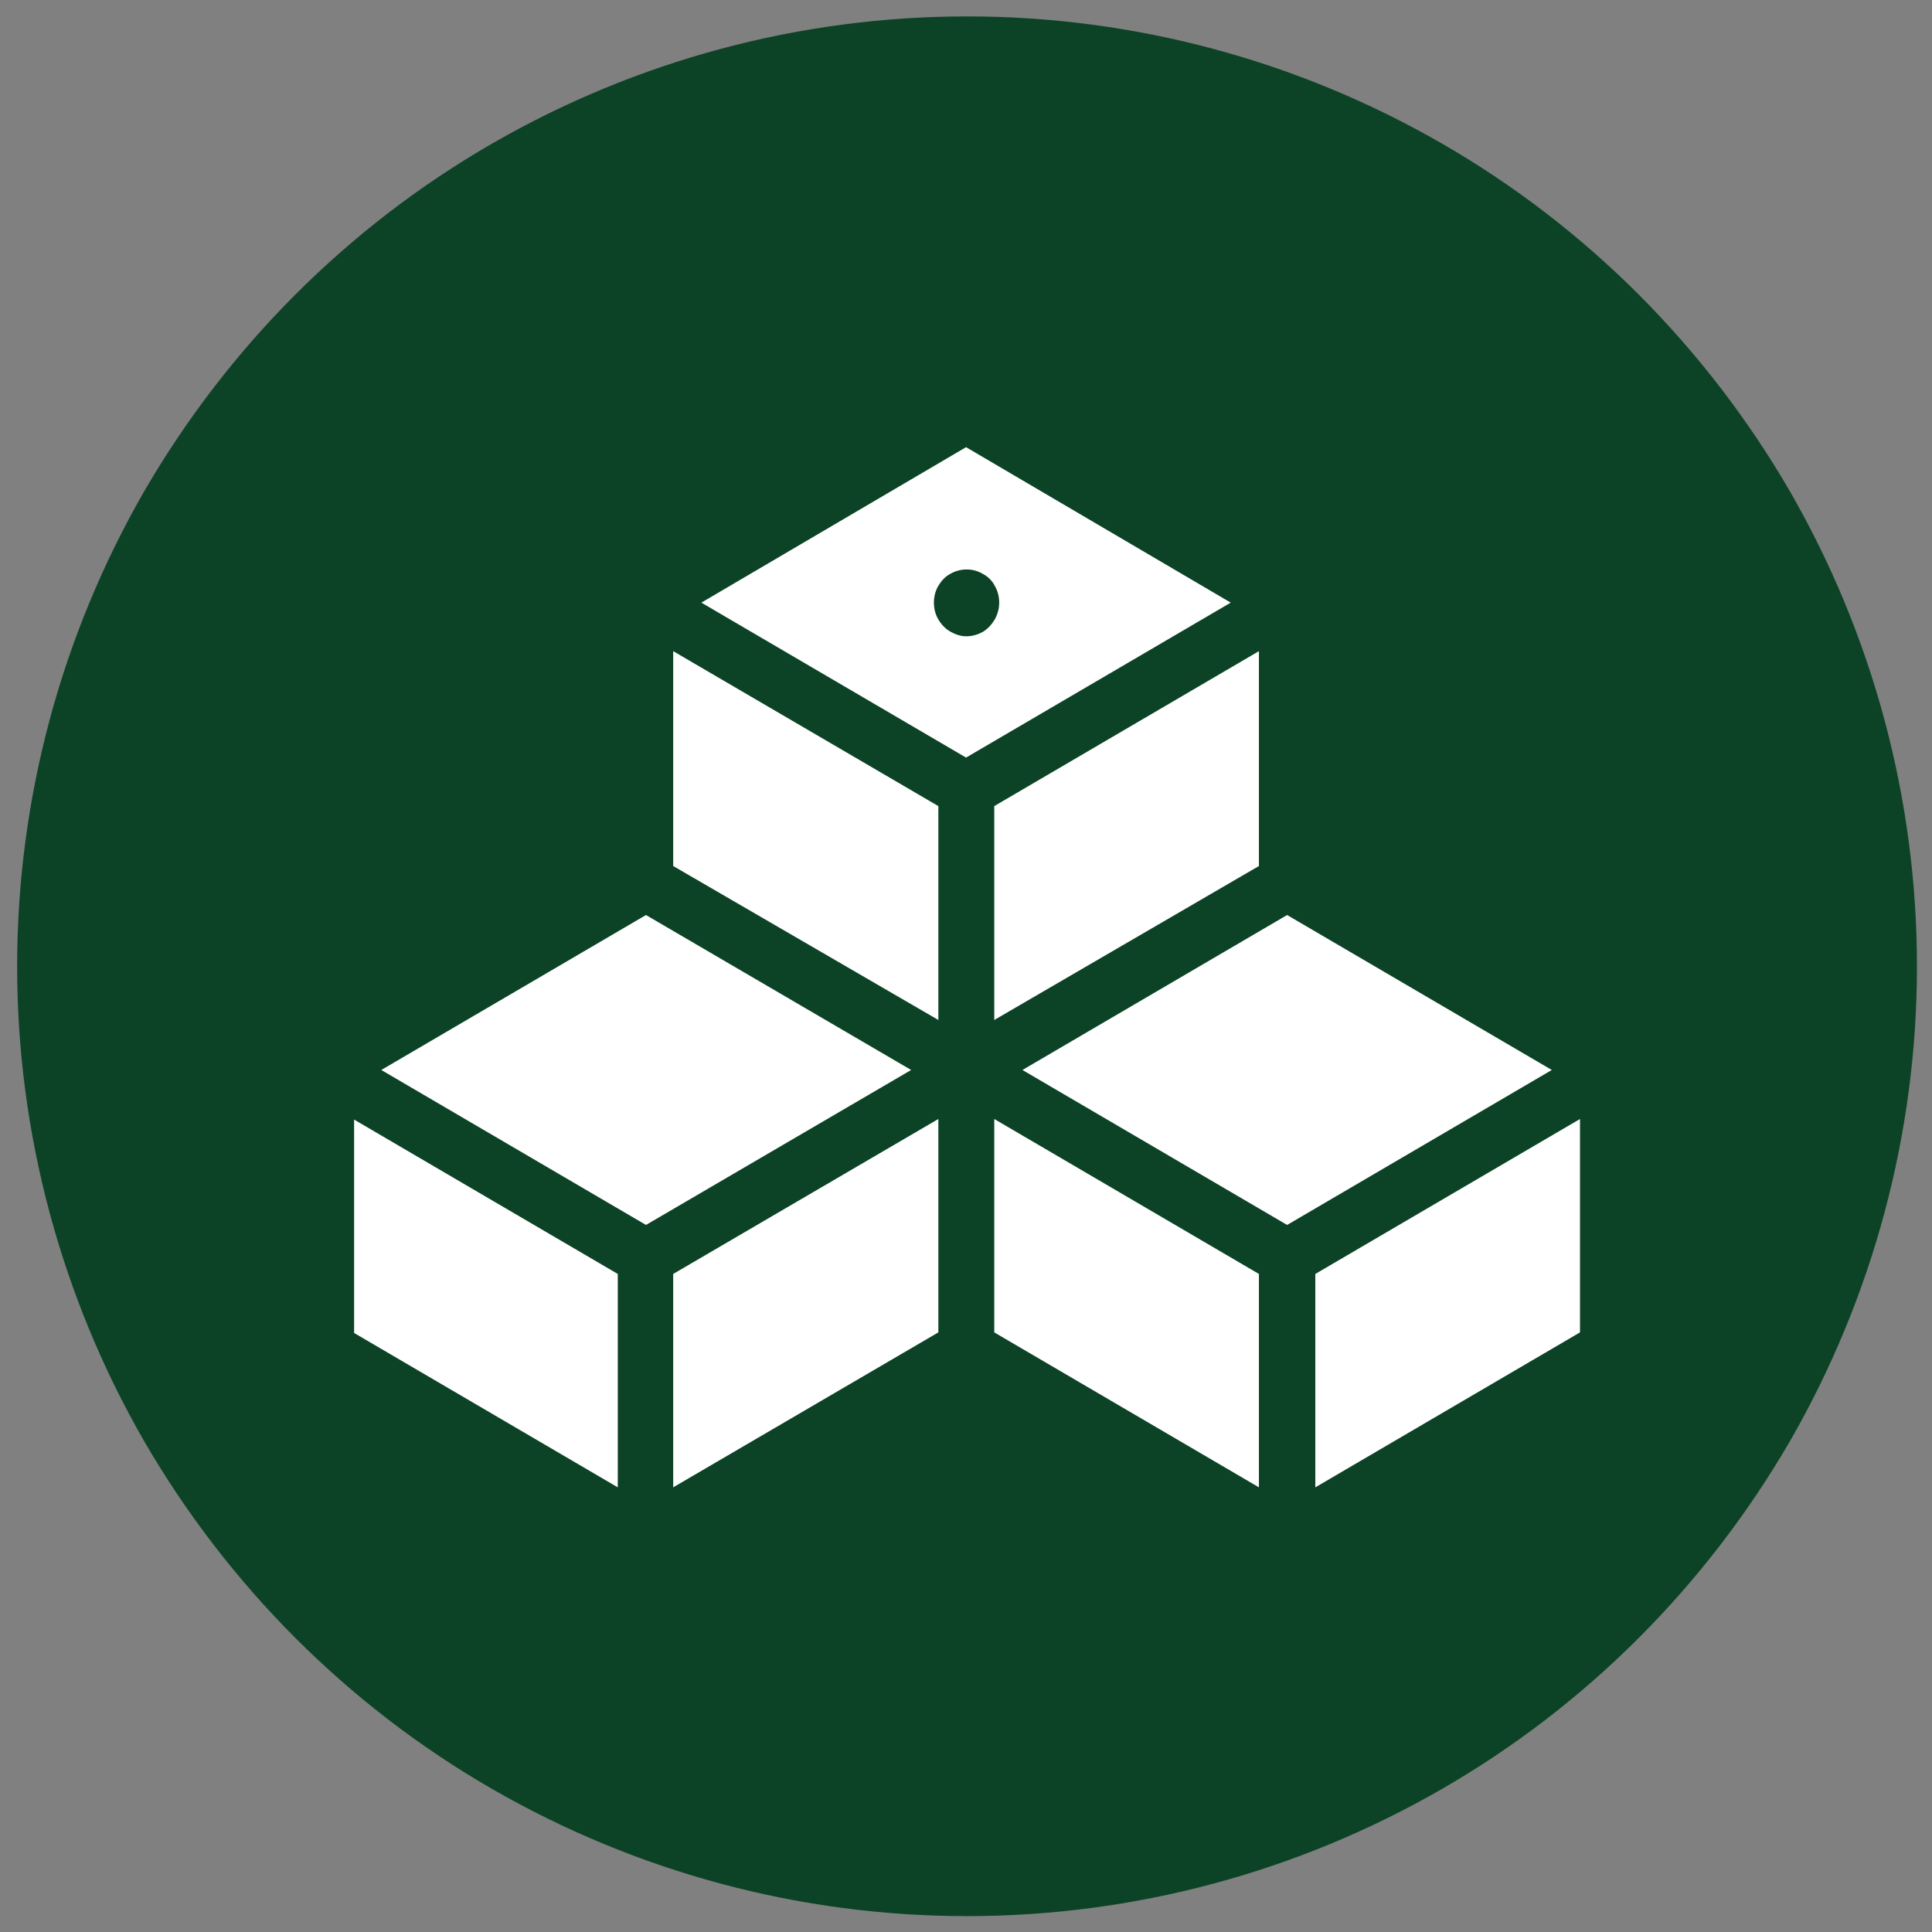
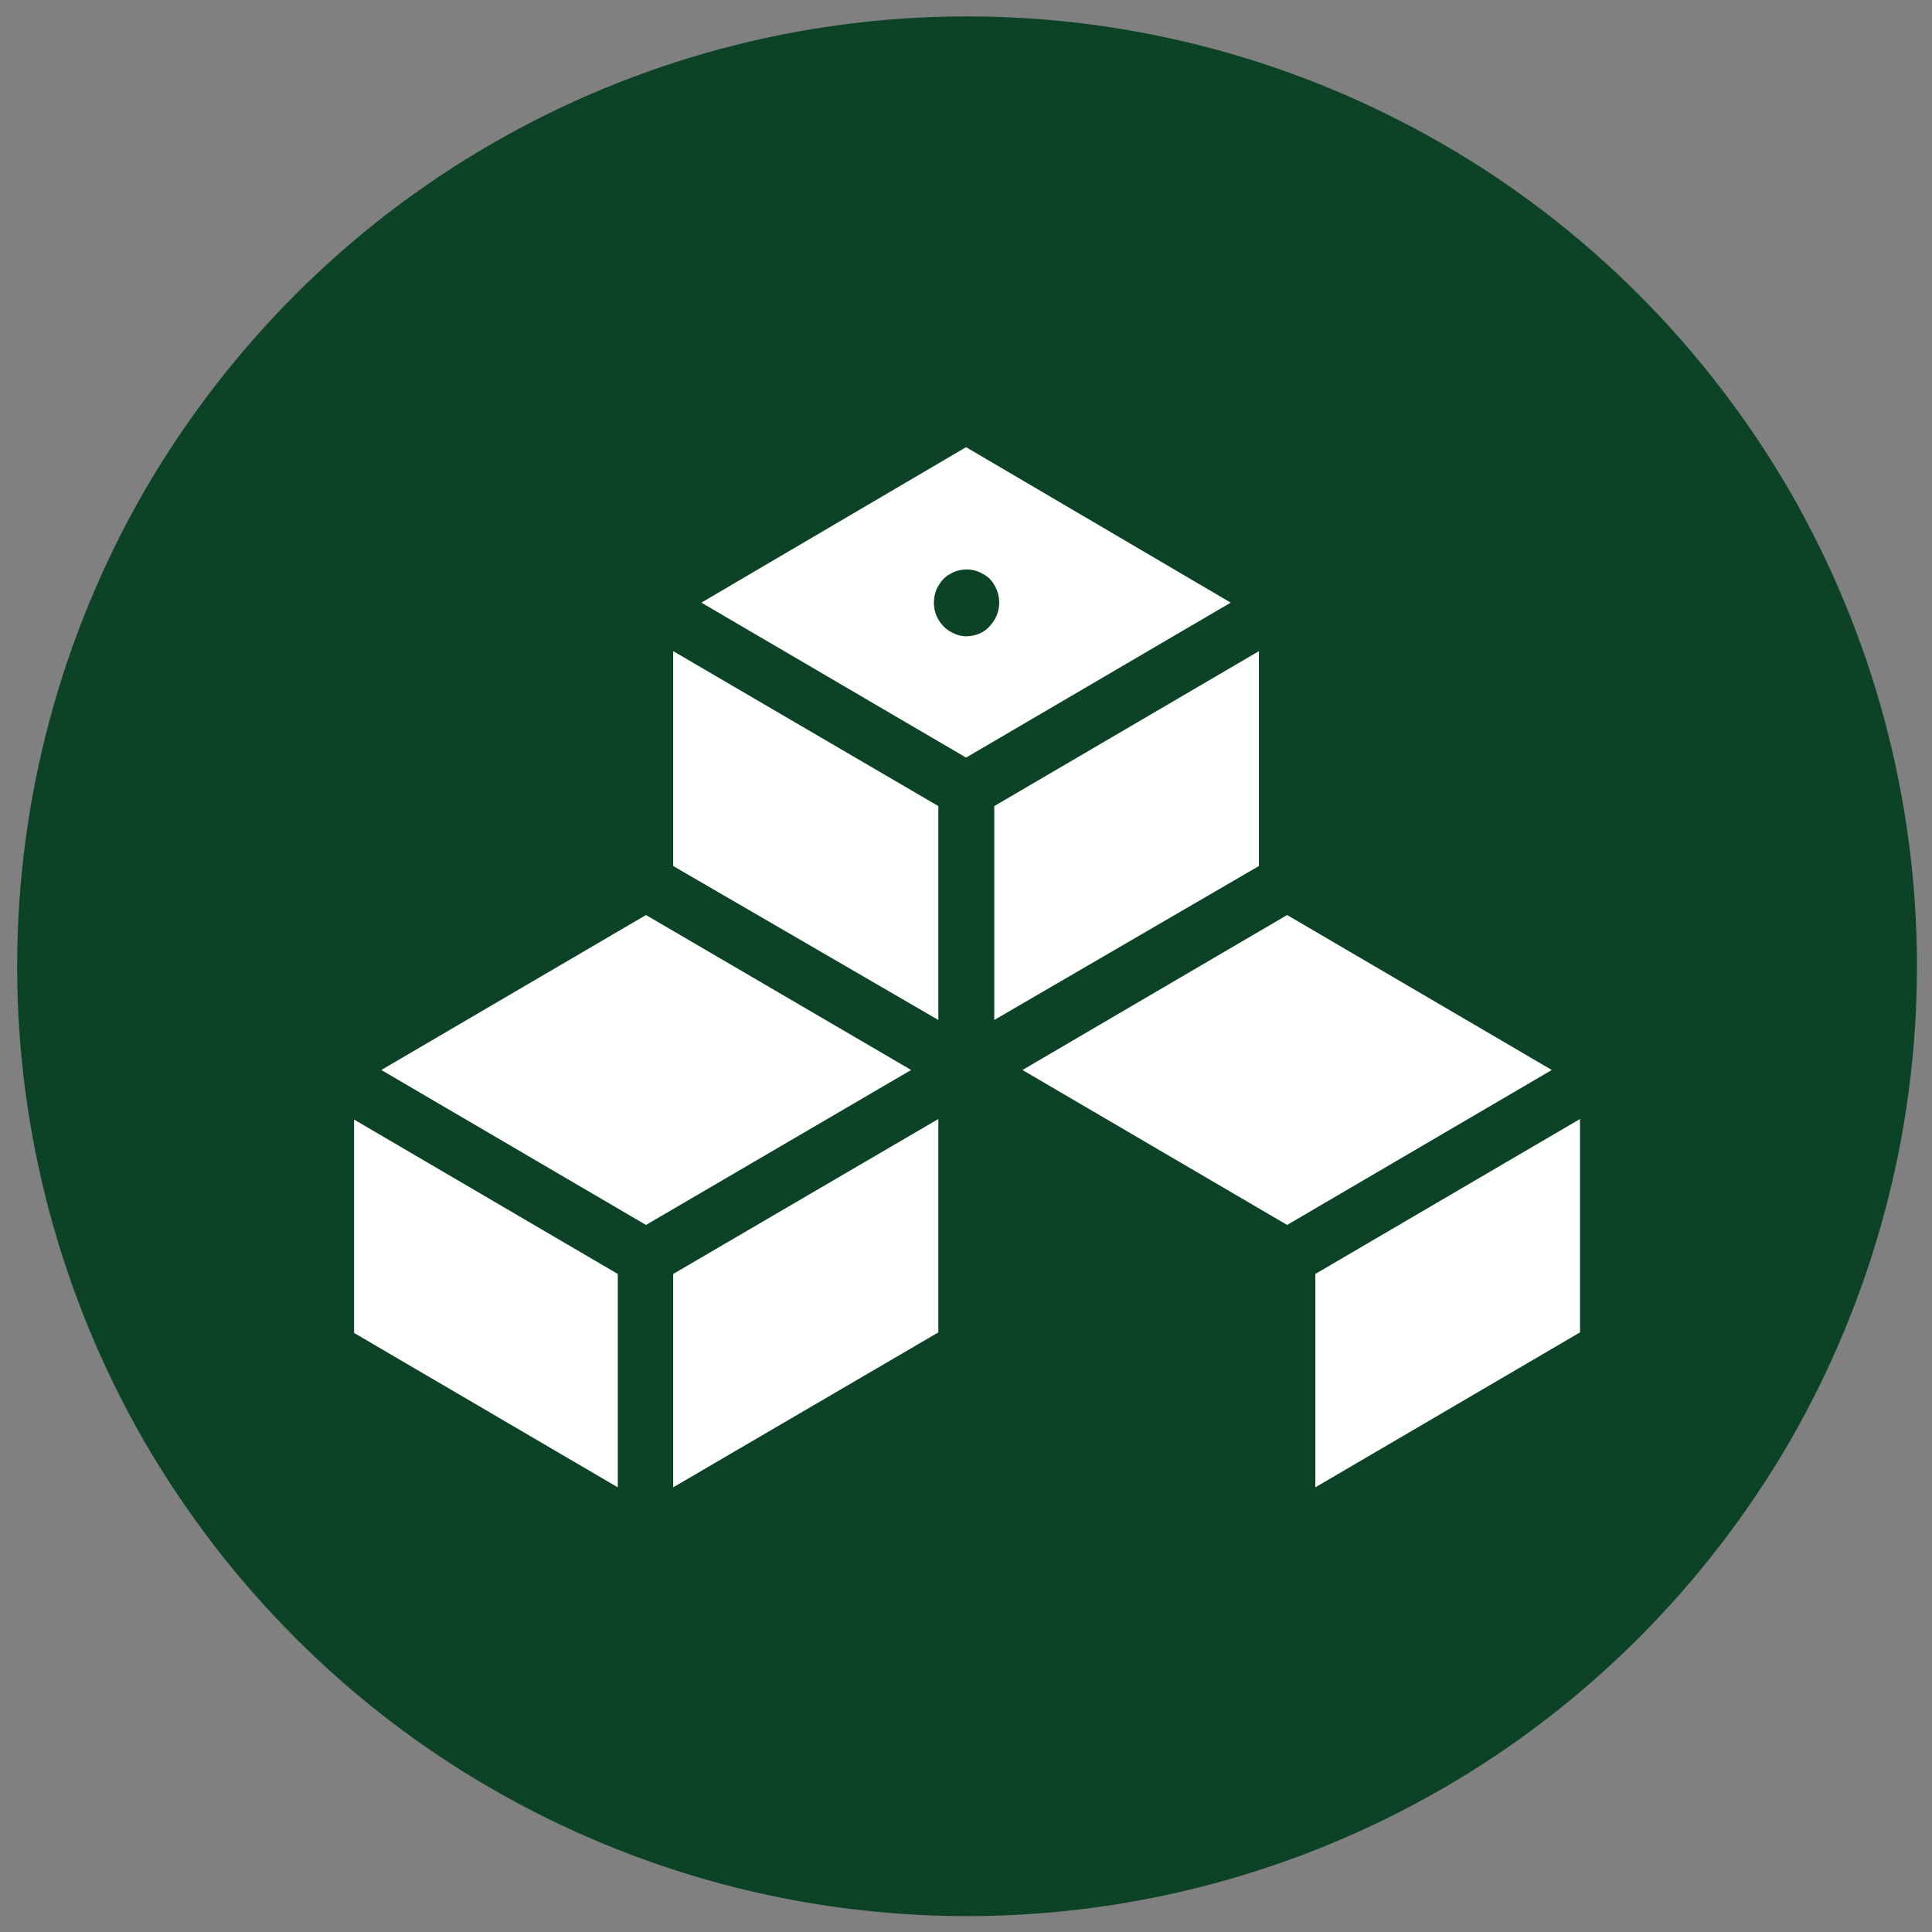
<svg xmlns="http://www.w3.org/2000/svg" xmlns:ns1="http://sodipodi.sourceforge.net/DTD/sodipodi-0.dtd" xmlns:ns2="http://www.inkscape.org/namespaces/inkscape" xmlns:ns3="http://xml.openoffice.org/svg/export" version="1.2" width="400" height="400" viewBox="0 0 10583.333 10583.334" preserveAspectRatio="xMidYMid" xml:space="preserve" id="svg320" ns1:docname="boxes.svg" style="fill-rule:evenodd;stroke-width:28.222;stroke-linejoin:round" ns2:version="0.92.5 (2060ec1f9f, 2020-04-08)">
  <rect x="0" y="0" width="10583.333" height="10583.334" fill="#808080" stroke="none" />
  <ns1:namedview pagecolor="#ffffff" bordercolor="#666666" borderopacity="1" objecttolerance="10" gridtolerance="10" guidetolerance="10" ns2:pageopacity="0" ns2:pageshadow="2" ns2:window-width="1762" ns2:window-height="1171" id="namedview322" showgrid="false" units="px" showguides="false" ns2:zoom="1.1893044" ns2:cx="333.68754" ns2:cy="193.81019" ns2:window-x="2078" ns2:window-y="0" ns2:window-maximized="1" ns2:current-layer="svg320" />
  <defs class="ClipPathGroup" id="defs228">
    <clipPath id="presentation_clip_path" clipPathUnits="userSpaceOnUse">
      <rect x="0" y="0" width="21000" height="29700" id="rect222" />
    </clipPath>
    <clipPath id="presentation_clip_path_shrink" clipPathUnits="userSpaceOnUse">
-       <rect x="21" y="29" width="20958" height="29641" id="rect225" />
-     </clipPath>
+       </clipPath>
  </defs>
  <defs class="TextShapeIndex" id="defs232">
    <g ns3:slide="id1" ns3:id-list="id3 id4" id="g230" />
  </defs>
  <defs class="EmbeddedBulletChars" id="defs264">
    <g id="bullet-char-template-57356" transform="matrix(4.8828125e-4,0,0,-4.8828125e-4,0,0)">
      <path d="M 580,1141 1163,571 580,0 -4,571 Z" id="path234" ns2:connector-curvature="0" />
    </g>
    <g id="bullet-char-template-57354" transform="matrix(4.8828125e-4,0,0,-4.8828125e-4,0,0)">
      <path d="M 8,1128 H 1137 V 0 H 8 Z" id="path237" ns2:connector-curvature="0" />
    </g>
    <g id="bullet-char-template-10146" transform="matrix(4.8828125e-4,0,0,-4.8828125e-4,0,0)">
      <path d="M 174,0 602,739 174,1481 1456,739 Z M 1358,739 309,1346 659,739 Z" id="path240" ns2:connector-curvature="0" />
    </g>
    <g id="bullet-char-template-10132" transform="matrix(4.8828125e-4,0,0,-4.8828125e-4,0,0)">
-       <path d="M 2015,739 1276,0 H 717 l 543,543 H 174 v 393 h 1086 l -543,545 h 557 z" id="path243" ns2:connector-curvature="0" />
-     </g>
+       </g>
    <g id="bullet-char-template-10007" transform="matrix(4.8828125e-4,0,0,-4.8828125e-4,0,0)">
      <path d="m 0,-2 c -7,16 -16,29 -25,39 l 381,530 c -94,256 -141,385 -141,387 0,25 13,38 40,38 9,0 21,-2 34,-5 21,4 42,12 65,25 l 27,-13 111,-251 280,301 64,-25 24,25 c 21,-10 41,-24 62,-43 C 886,937 835,863 770,784 769,783 710,716 594,584 L 774,223 c 0,-27 -21,-55 -63,-84 l 16,-20 C 717,90 699,76 672,76 641,76 570,178 457,381 L 164,-76 c -22,-34 -53,-51 -92,-51 -42,0 -63,17 -64,51 -7,9 -10,24 -10,44 0,9 1,19 2,30 z" id="path246" ns2:connector-curvature="0" />
    </g>
    <g id="bullet-char-template-10004" transform="matrix(4.8828125e-4,0,0,-4.8828125e-4,0,0)">
      <path d="M 285,-33 C 182,-33 111,30 74,156 52,228 41,333 41,471 c 0,78 14,145 41,201 34,71 87,106 158,106 53,0 88,-31 106,-94 l 23,-176 c 8,-64 28,-97 59,-98 l 735,706 c 11,11 33,17 66,17 42,0 63,-15 63,-46 V 965 c 0,-36 -10,-64 -30,-84 L 442,47 C 390,-6 338,-33 285,-33 Z" id="path249" ns2:connector-curvature="0" />
    </g>
    <g id="bullet-char-template-9679" transform="matrix(4.8828125e-4,0,0,-4.8828125e-4,0,0)">
      <path d="M 813,0 C 632,0 489,54 383,161 276,268 223,411 223,592 c 0,181 53,324 160,431 106,107 249,161 430,161 179,0 323,-54 432,-161 108,-107 162,-251 162,-431 0,-180 -54,-324 -162,-431 C 1136,54 992,0 813,0 Z" id="path252" ns2:connector-curvature="0" />
    </g>
    <g id="bullet-char-template-8226" transform="matrix(4.8828125e-4,0,0,-4.8828125e-4,0,0)">
-       <path d="m 346,457 c -73,0 -137,26 -191,78 -54,51 -81,114 -81,188 0,73 27,136 81,188 54,52 118,78 191,78 73,0 134,-26 185,-79 51,-51 77,-114 77,-187 0,-75 -25,-137 -76,-188 -50,-52 -112,-78 -186,-78 z" id="path255" ns2:connector-curvature="0" />
-     </g>
+       </g>
    <g id="bullet-char-template-8211" transform="matrix(4.8828125e-4,0,0,-4.8828125e-4,0,0)">
-       <path d="M -4,459 H 1135 V 606 H -4 Z" id="path258" ns2:connector-curvature="0" />
-     </g>
+       </g>
    <g id="bullet-char-template-61548" transform="matrix(4.8828125e-4,0,0,-4.8828125e-4,0,0)">
      <path d="m 173,740 c 0,163 58,303 173,419 116,115 255,173 419,173 163,0 302,-58 418,-173 116,-116 174,-256 174,-419 0,-163 -58,-303 -174,-418 C 1067,206 928,148 765,148 601,148 462,206 346,322 231,437 173,577 173,740 Z" id="path261" ns2:connector-curvature="0" />
    </g>
  </defs>
  <g id="g269" transform="translate(0,-19116.665)">
    <g id="id2" class="Master_Slide">
      <g id="bg-id2" class="Background" />
      <g id="bo-id2" class="BackgroundObjects" />
    </g>
  </g>
  <g class="SlideGroup" id="g318" transform="matrix(2.71,0,0,2.712,-30848.604,-7446.5)">
    <g id="g316">
      <g id="container-id1">
        <g id="id1" class="Slide" clip-path="url(#presentation_clip_path)">
          <g class="Page" id="g312">
            <g class="Group" id="g310">
              <g class="com.sun.star.drawing.CustomShape" id="g278">
                <g id="id3">
                  <rect class="BoundingBox" x="11431" y="2792" width="3815" height="3812" id="rect271" style="fill:none;stroke:none" />
                  <path d="m 15244,4698 c 0,334 -88,662 -255,952 -168,289 -408,530 -698,697 -290,167 -618,255 -953,255 -335,0 -663,-88 -953,-255 -290,-167 -530,-408 -698,-697 -167,-290 -255,-618 -255,-952 0,-335 88,-663 255,-953 168,-289 408,-530 698,-697 290,-167 618,-255 953,-255 335,0 663,88 953,255 290,167 530,408 698,697 167,290 255,618 255,952 z" id="path273" ns2:connector-curvature="0" style="fill:#0c4326;stroke:none" />
                  <path d="m 15244,4698 c 0,334 -88,662 -255,952 -168,289 -408,530 -698,697 -290,167 -618,255 -953,255 -335,0 -663,-88 -953,-255 -290,-167 -530,-408 -698,-697 -167,-290 -255,-618 -255,-952 0,-335 88,-663 255,-953 168,-289 408,-530 698,-697 290,-167 618,-255 953,-255 335,0 663,88 953,255 290,167 530,408 698,697 167,290 255,618 255,952 z" id="path275" ns2:connector-curvature="0" style="fill:none;stroke:#0c4326" />
                </g>
              </g>
              <g class="Graphic" id="g308">
                <g id="id4">
                  <rect class="BoundingBox" x="12099" y="3645" width="2480" height="2106" id="rect280" style="fill:none;stroke:none" />
                  <defs id="defs285">
                    <clipPath id="clip_path_1" clipPathUnits="userSpaceOnUse">
                      <path d="m 12099,3645 h 2479 v 2105 h -2479 z" id="path282" ns2:connector-curvature="0" />
                    </clipPath>
                  </defs>
                  <g clip-path="url(#clip_path_1)" id="g305">
                    <path d="m 12744,4495 536,311 v -432 l -536,-313 z" id="path287" ns2:connector-curvature="0" style="fill:#ffffff;stroke:none" />
                    <path d="m 12744,5750 536,-313 v -431 l -536,313 z" id="path289" ns2:connector-curvature="0" style="fill:#ffffff;stroke:none" />
                    <path d="m 12097,5437 535,313 v -431 l -535,-313 z" id="path291" ns2:connector-curvature="0" style="fill:#ffffff;stroke:none" />
                    <path d="m 12689,4594 -535,313 535,313 536,-313 z" id="path293" ns2:connector-curvature="0" style="fill:#ffffff;stroke:none" />
                    <path d="m 13336,3649 -535,314 535,313 535,-313 z m -31,373 c -11,-6 -19,-15 -25,-25 -6,-10 -9,-22 -9,-34 0,0 0,0 0,0 0,-12 3,-24 9,-34 6,-10 14,-19 24,-24 10,-6 22,-9 33,-9 12,0 23,3 33,9 10,5 19,14 24,24 6,10 9,22 9,34 0,0 0,0 0,0 0,12 -3,23 -9,34 -6,10 -14,19 -24,25 -11,6 -22,9 -34,9 0,0 0,0 0,0 -11,0 -22,-4 -31,-9 z" id="path295" ns2:connector-curvature="0" style="fill:#ffffff;stroke:none" />
-                     <path d="m 13393,5437 535,313 v -431 l -535,-313 z" id="path297" ns2:connector-curvature="0" style="fill:#ffffff;stroke:none" />
                    <path d="m 13985,4594 -535,313 535,313 535,-313 z" id="path299" ns2:connector-curvature="0" style="fill:#ffffff;stroke:none" />
                    <path d="m 14042,5319 v 431 l 535,-313 v -431 z" id="path301" ns2:connector-curvature="0" style="fill:#ffffff;stroke:none" />
                    <path d="m 13393,4806 535,-311 v -434 l -535,313 z" id="path303" ns2:connector-curvature="0" style="fill:#ffffff;stroke:none" />
                  </g>
                </g>
              </g>
            </g>
          </g>
        </g>
      </g>
    </g>
  </g>
</svg>